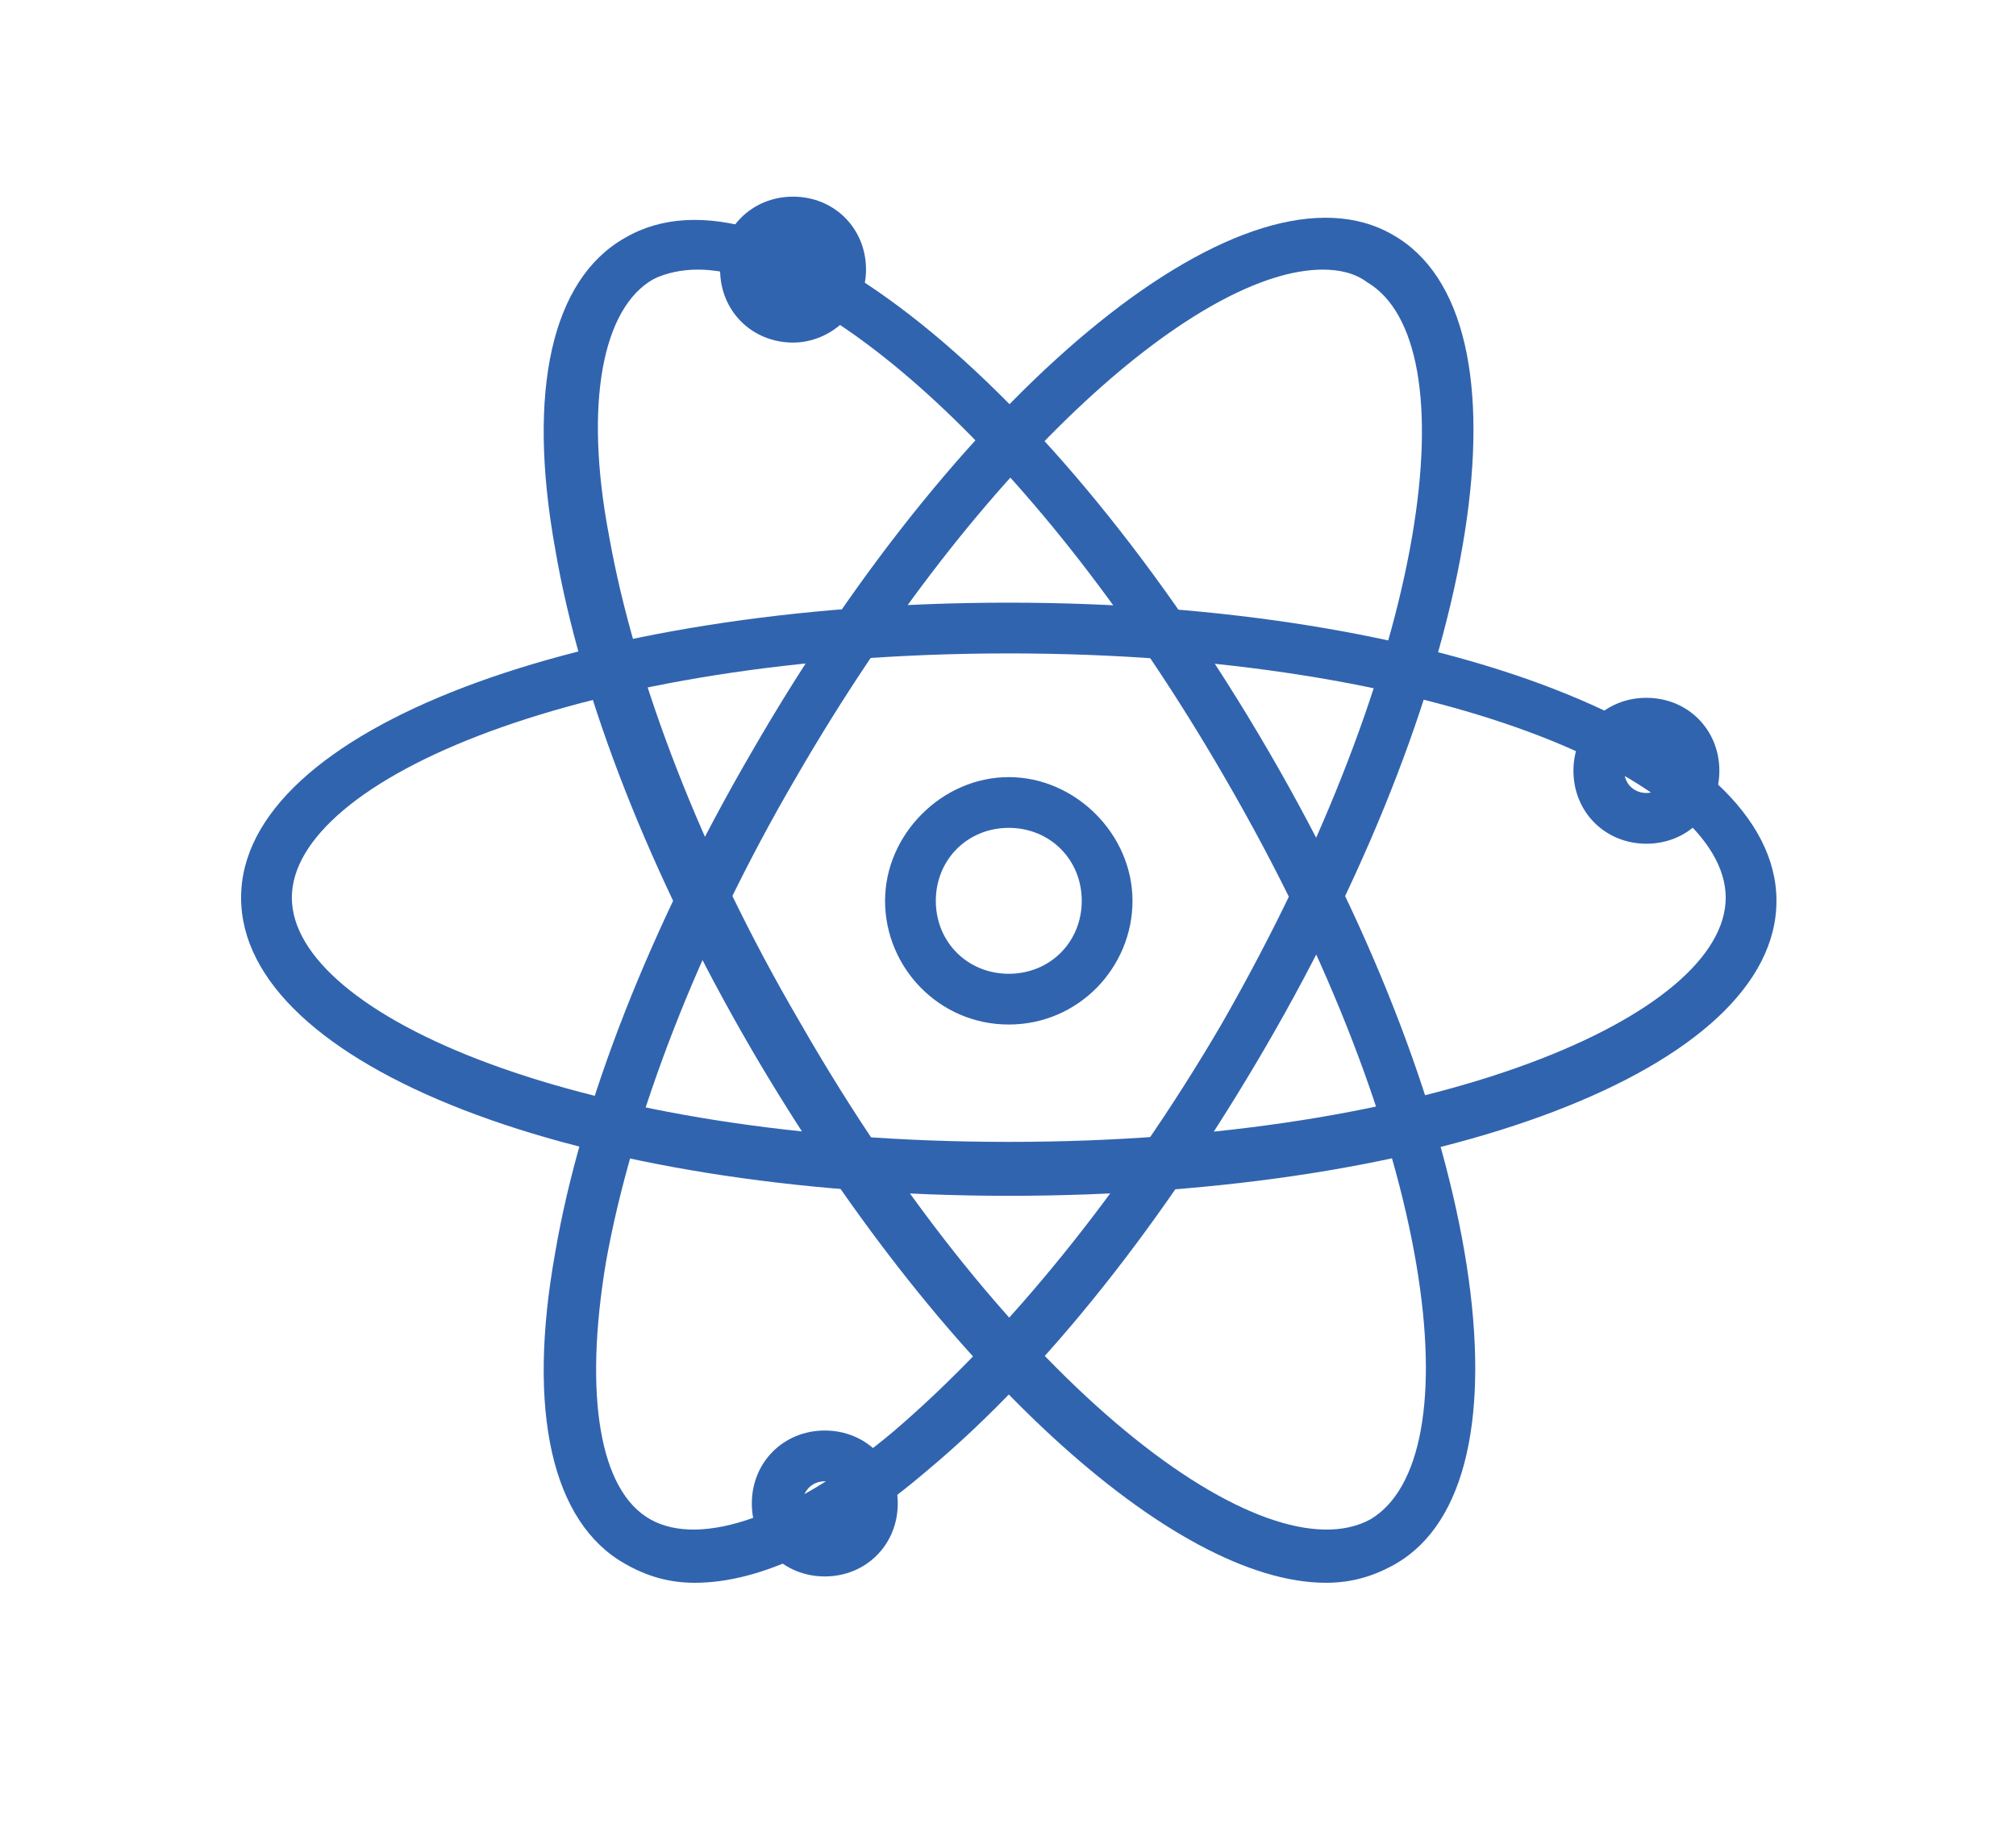
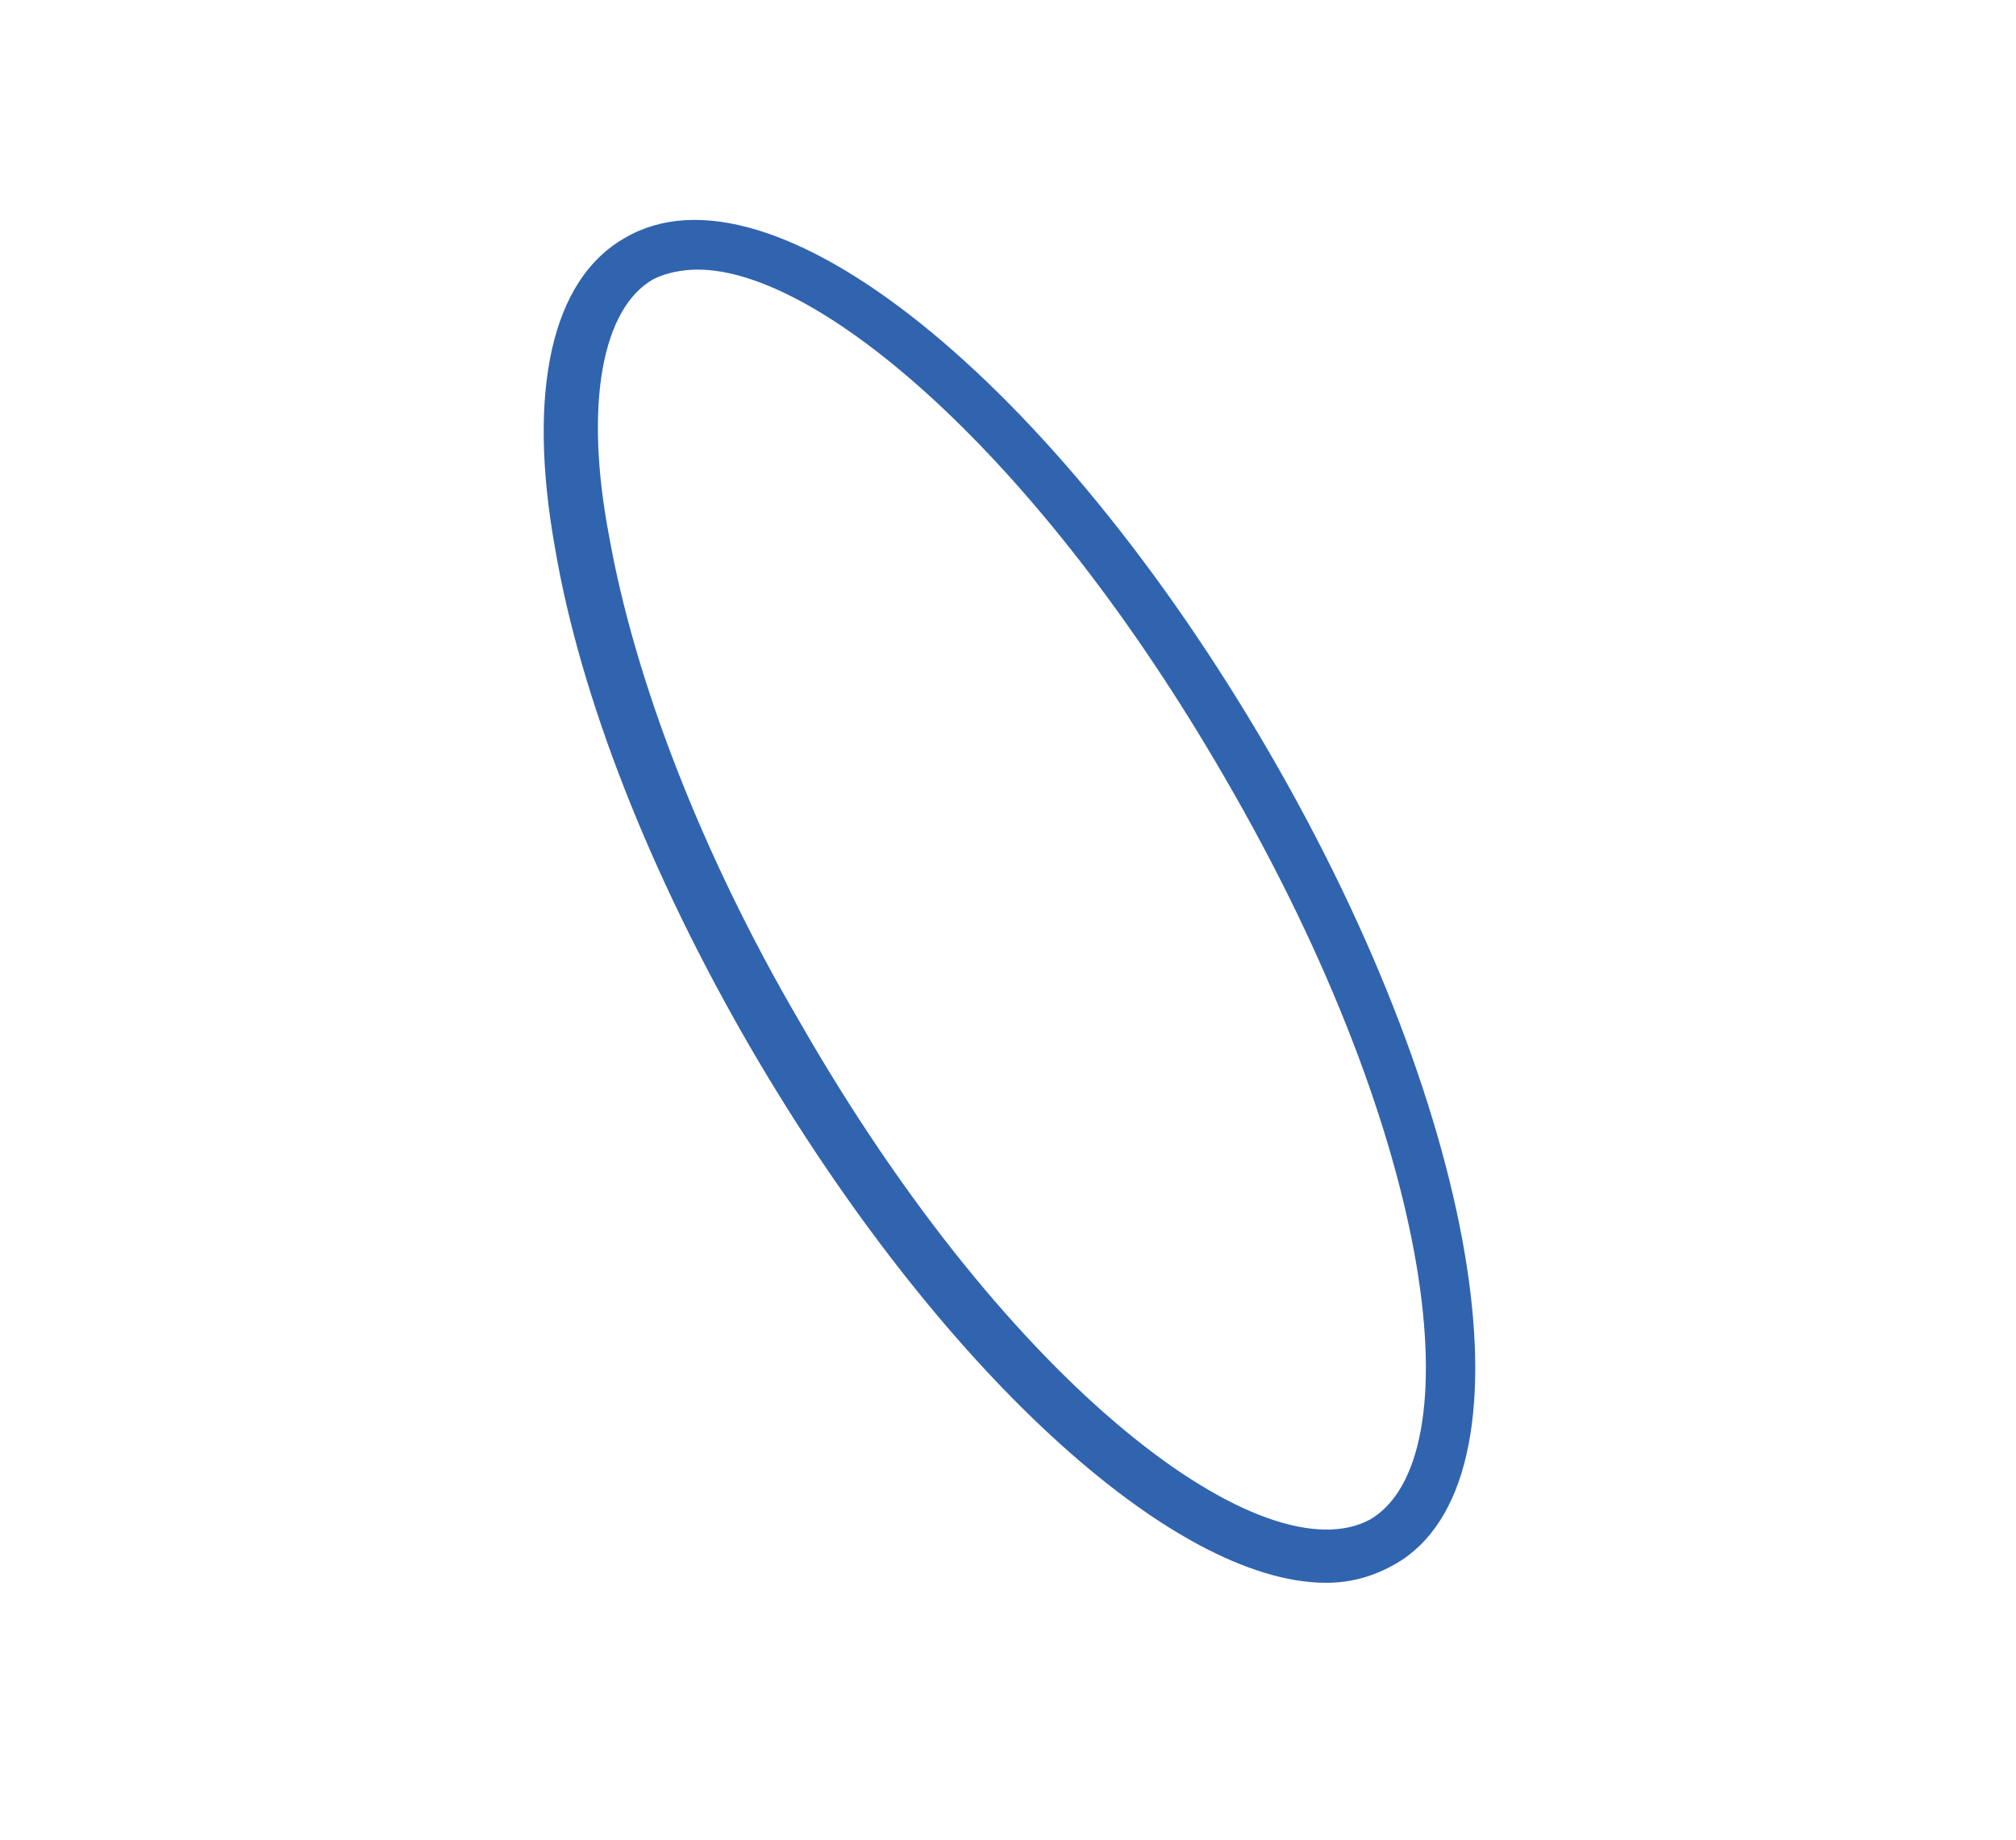
<svg xmlns="http://www.w3.org/2000/svg" t="1720060527986" class="icon" viewBox="0 0 1122 1024" version="1.1" p-id="2562" width="219.141" height="200">
-   <path d="M561.434 665.6c-240.11 0-427.255-72.386-427.255-165.959S323.09 335.448 561.434 335.448 988.69 407.834 988.69 501.407s-187.145 164.193-427.255 164.193z m0-301.903c-238.345 0-399.007 70.621-399.007 135.945S323.09 635.586 561.434 635.586s399.007-70.621 399.007-135.945-160.662-135.945-399.007-135.945z" fill="#3164AF" p-id="2563" />
-   <path d="M386.648 880.993c-14.124 0-26.483-3.531-38.841-10.593-40.607-22.952-54.731-84.745-38.841-173.021 14.124-82.979 52.966-181.848 109.462-278.952C538.483 210.097 695.614 84.745 775.062 130.648c81.214 45.903 49.434 245.407-70.621 451.972-56.497 97.103-121.821 180.083-187.145 234.814-49.434 42.372-93.572 63.559-130.648 63.559zM736.221 150.069c-67.09 0-188.91 102.4-293.076 282.483-54.731 93.572-91.807 190.676-105.931 270.124-12.359 74.152-3.531 127.117 24.717 143.007 28.248 15.89 79.448-1.766 135.945-49.434 61.793-52.966 127.117-132.414 181.848-225.986 118.29-206.566 137.71-379.586 81.214-413.131-7.062-5.297-15.89-7.062-24.717-7.062z" fill="#3164AF" p-id="2564" />
  <path d="M737.986 880.993c-84.745 0-215.393-118.29-319.559-296.607-56.497-97.103-95.338-195.972-109.462-278.952-15.89-88.276-1.766-150.069 38.841-173.021C429.021 84.745 586.152 211.862 706.207 418.428c120.055 206.566 150.069 406.069 70.621 451.972-12.359 7.062-24.717 10.593-38.841 10.593zM388.414 150.069c-8.828 0-17.655 1.766-24.717 5.297-28.248 15.89-38.841 68.855-24.717 143.007 14.124 79.448 51.2 176.552 105.931 270.124 118.29 206.566 259.531 308.966 317.793 277.186 56.497-33.545 38.841-206.566-81.214-413.131-104.166-180.083-225.986-282.483-293.076-282.483z" fill="#3164AF" p-id="2565" />
-   <path d="M561.434 570.262c-38.841 0-68.855-31.779-68.855-68.855s31.779-68.855 68.855-68.855 68.855 31.779 68.855 68.855-30.014 68.855-68.855 68.855z m0-109.462c-22.952 0-40.607 17.655-40.607 40.607s17.655 40.607 40.607 40.607c22.952 0 40.607-17.655 40.607-40.607s-17.655-40.607-40.607-40.607zM441.379 190.676c-22.952 0-40.607-17.655-40.607-40.607s17.655-40.607 40.607-40.607c22.952 0 40.607 17.655 40.607 40.607s-19.421 40.607-40.607 40.607z m0-52.966c-7.062 0-12.359 5.297-12.359 12.359s5.297 12.359 12.359 12.359 12.359-5.297 12.359-12.359-7.062-12.359-12.359-12.359zM459.034 877.462c-22.952 0-40.607-17.655-40.607-40.607s17.655-40.607 40.607-40.607 40.607 17.655 40.607 40.607-17.655 40.607-40.607 40.607z m0-52.966c-7.062 0-12.359 5.297-12.359 12.359s5.297 12.359 12.359 12.359 12.359-5.297 12.359-12.359-5.297-12.359-12.359-12.359zM916.303 469.628c-22.952 0-40.607-17.655-40.607-40.607s17.655-40.607 40.607-40.607 40.607 17.655 40.607 40.607-17.655 40.607-40.607 40.607z m0-52.966c-7.062 0-12.359 5.297-12.359 12.359s5.297 12.359 12.359 12.359 12.359-5.297 12.359-12.359-5.297-12.359-12.359-12.359z" fill="#3164AF" p-id="2566" />
</svg>